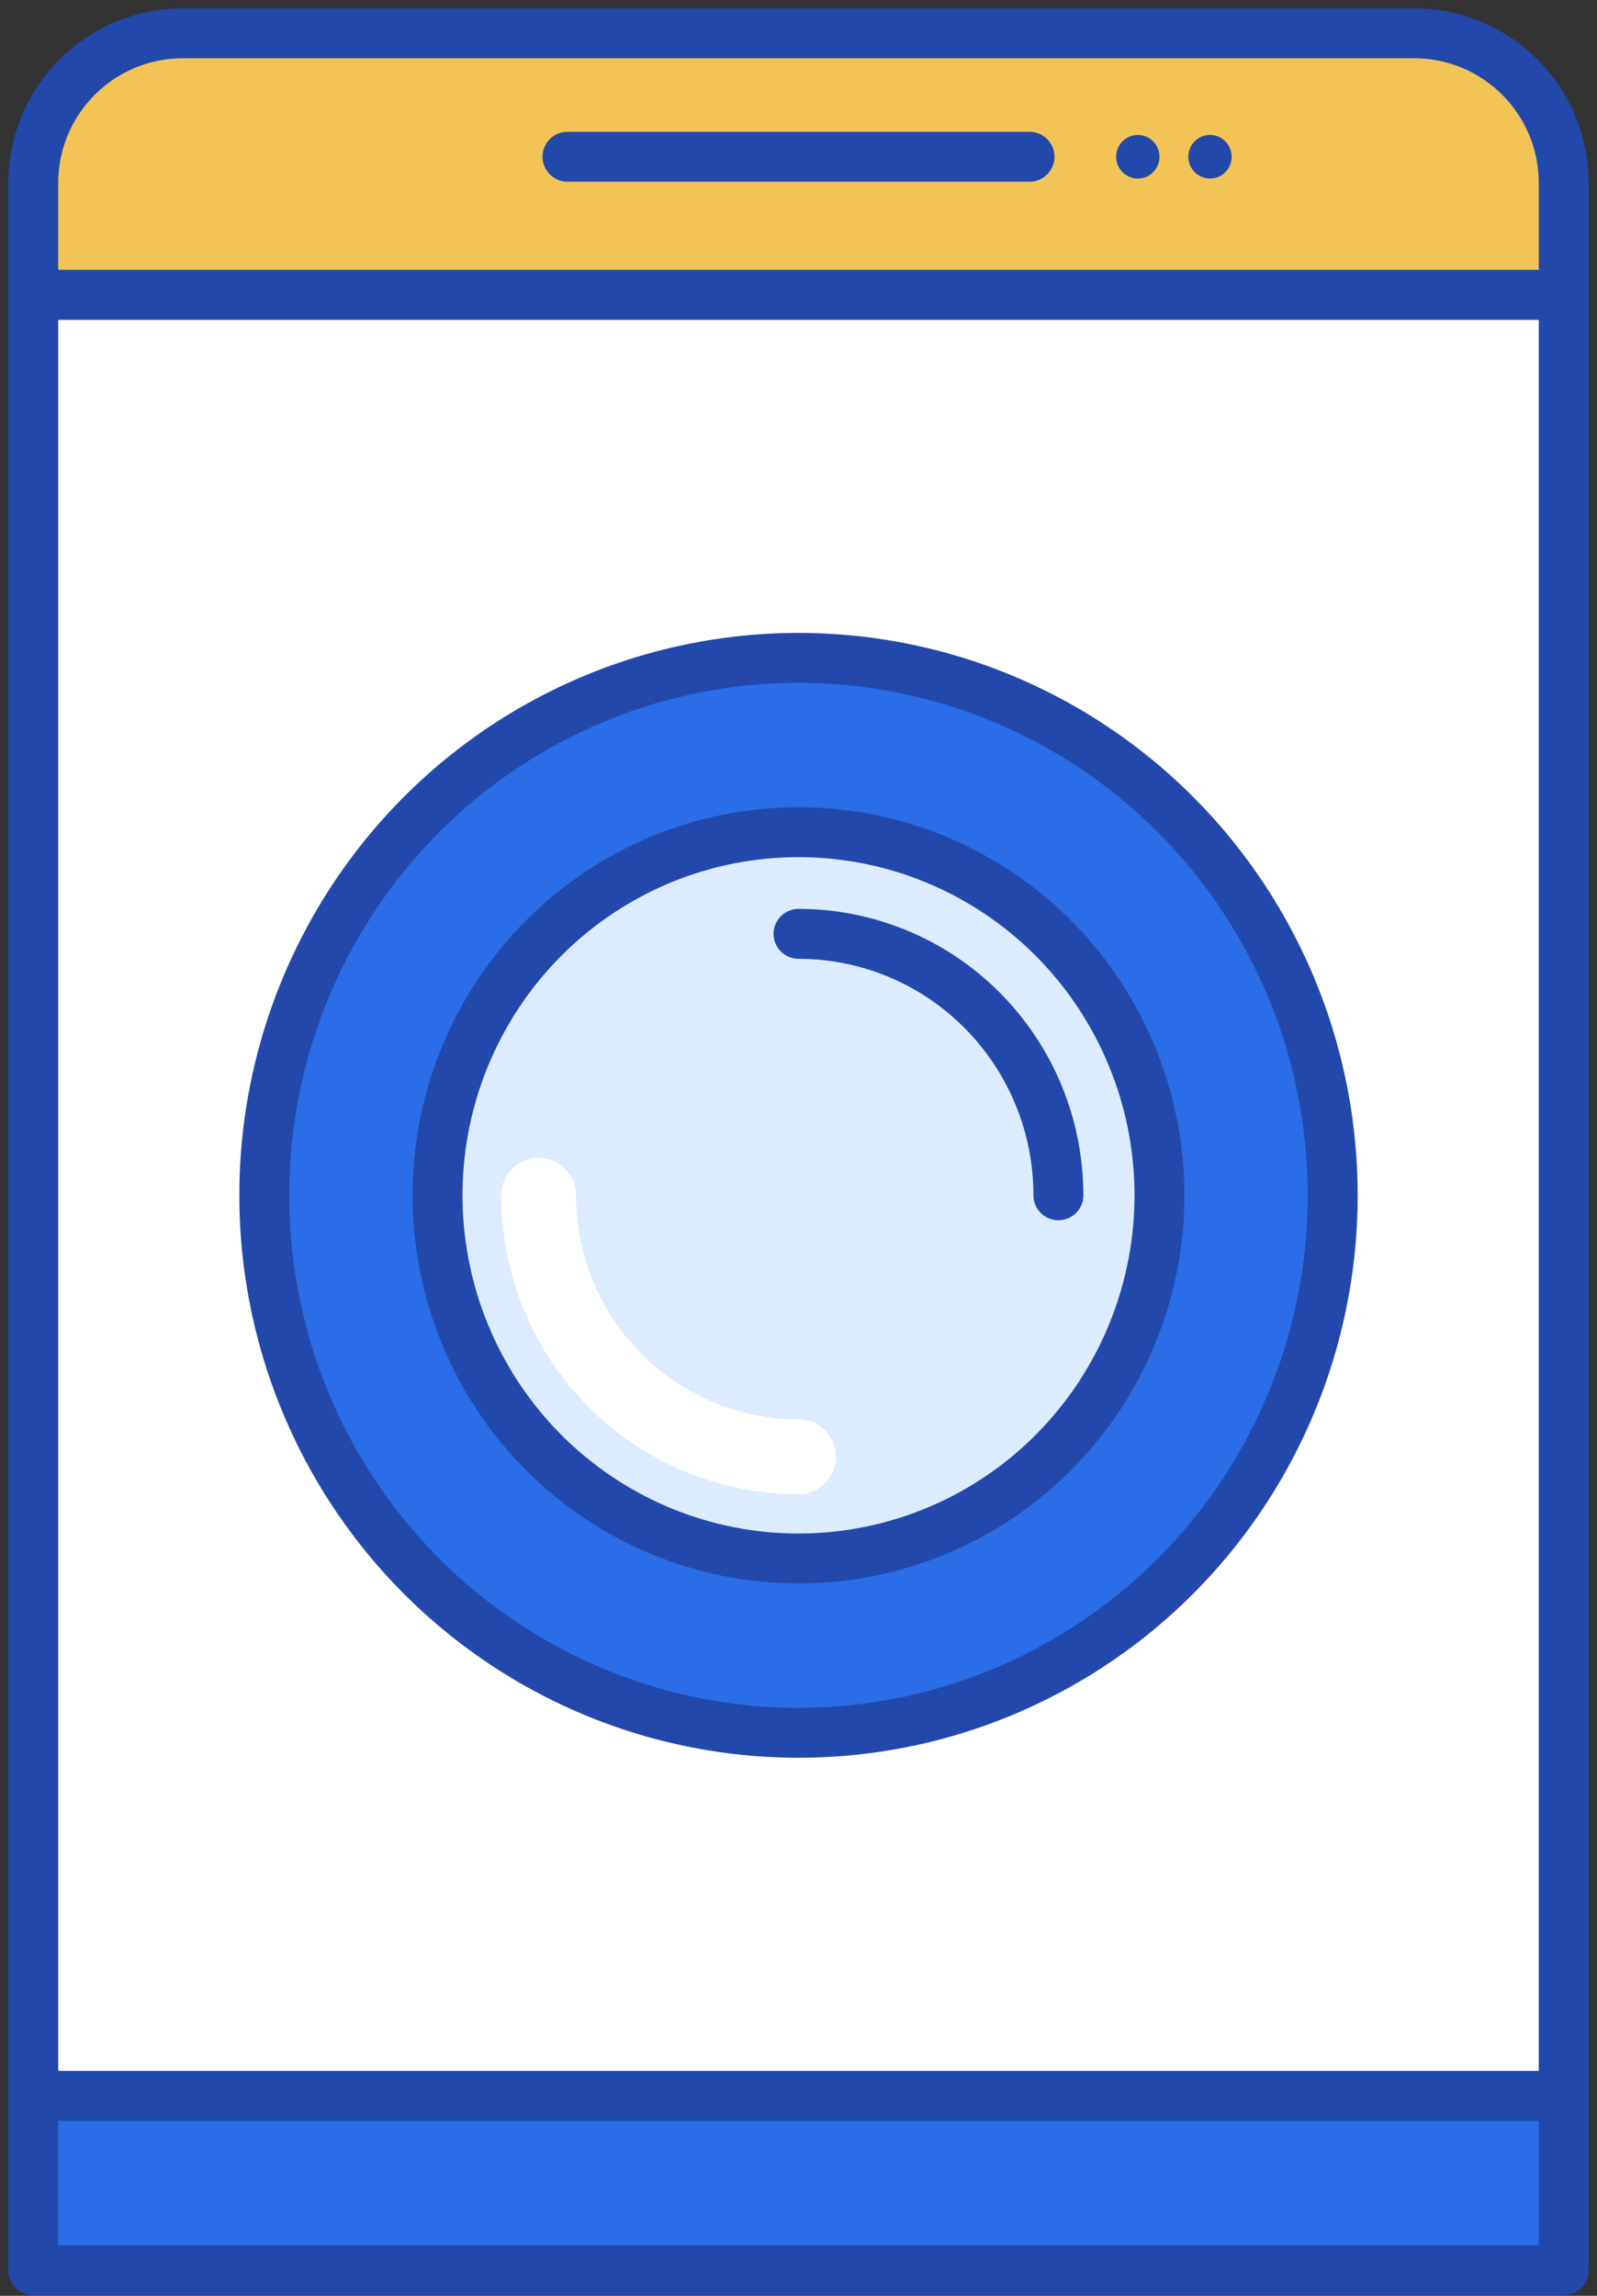
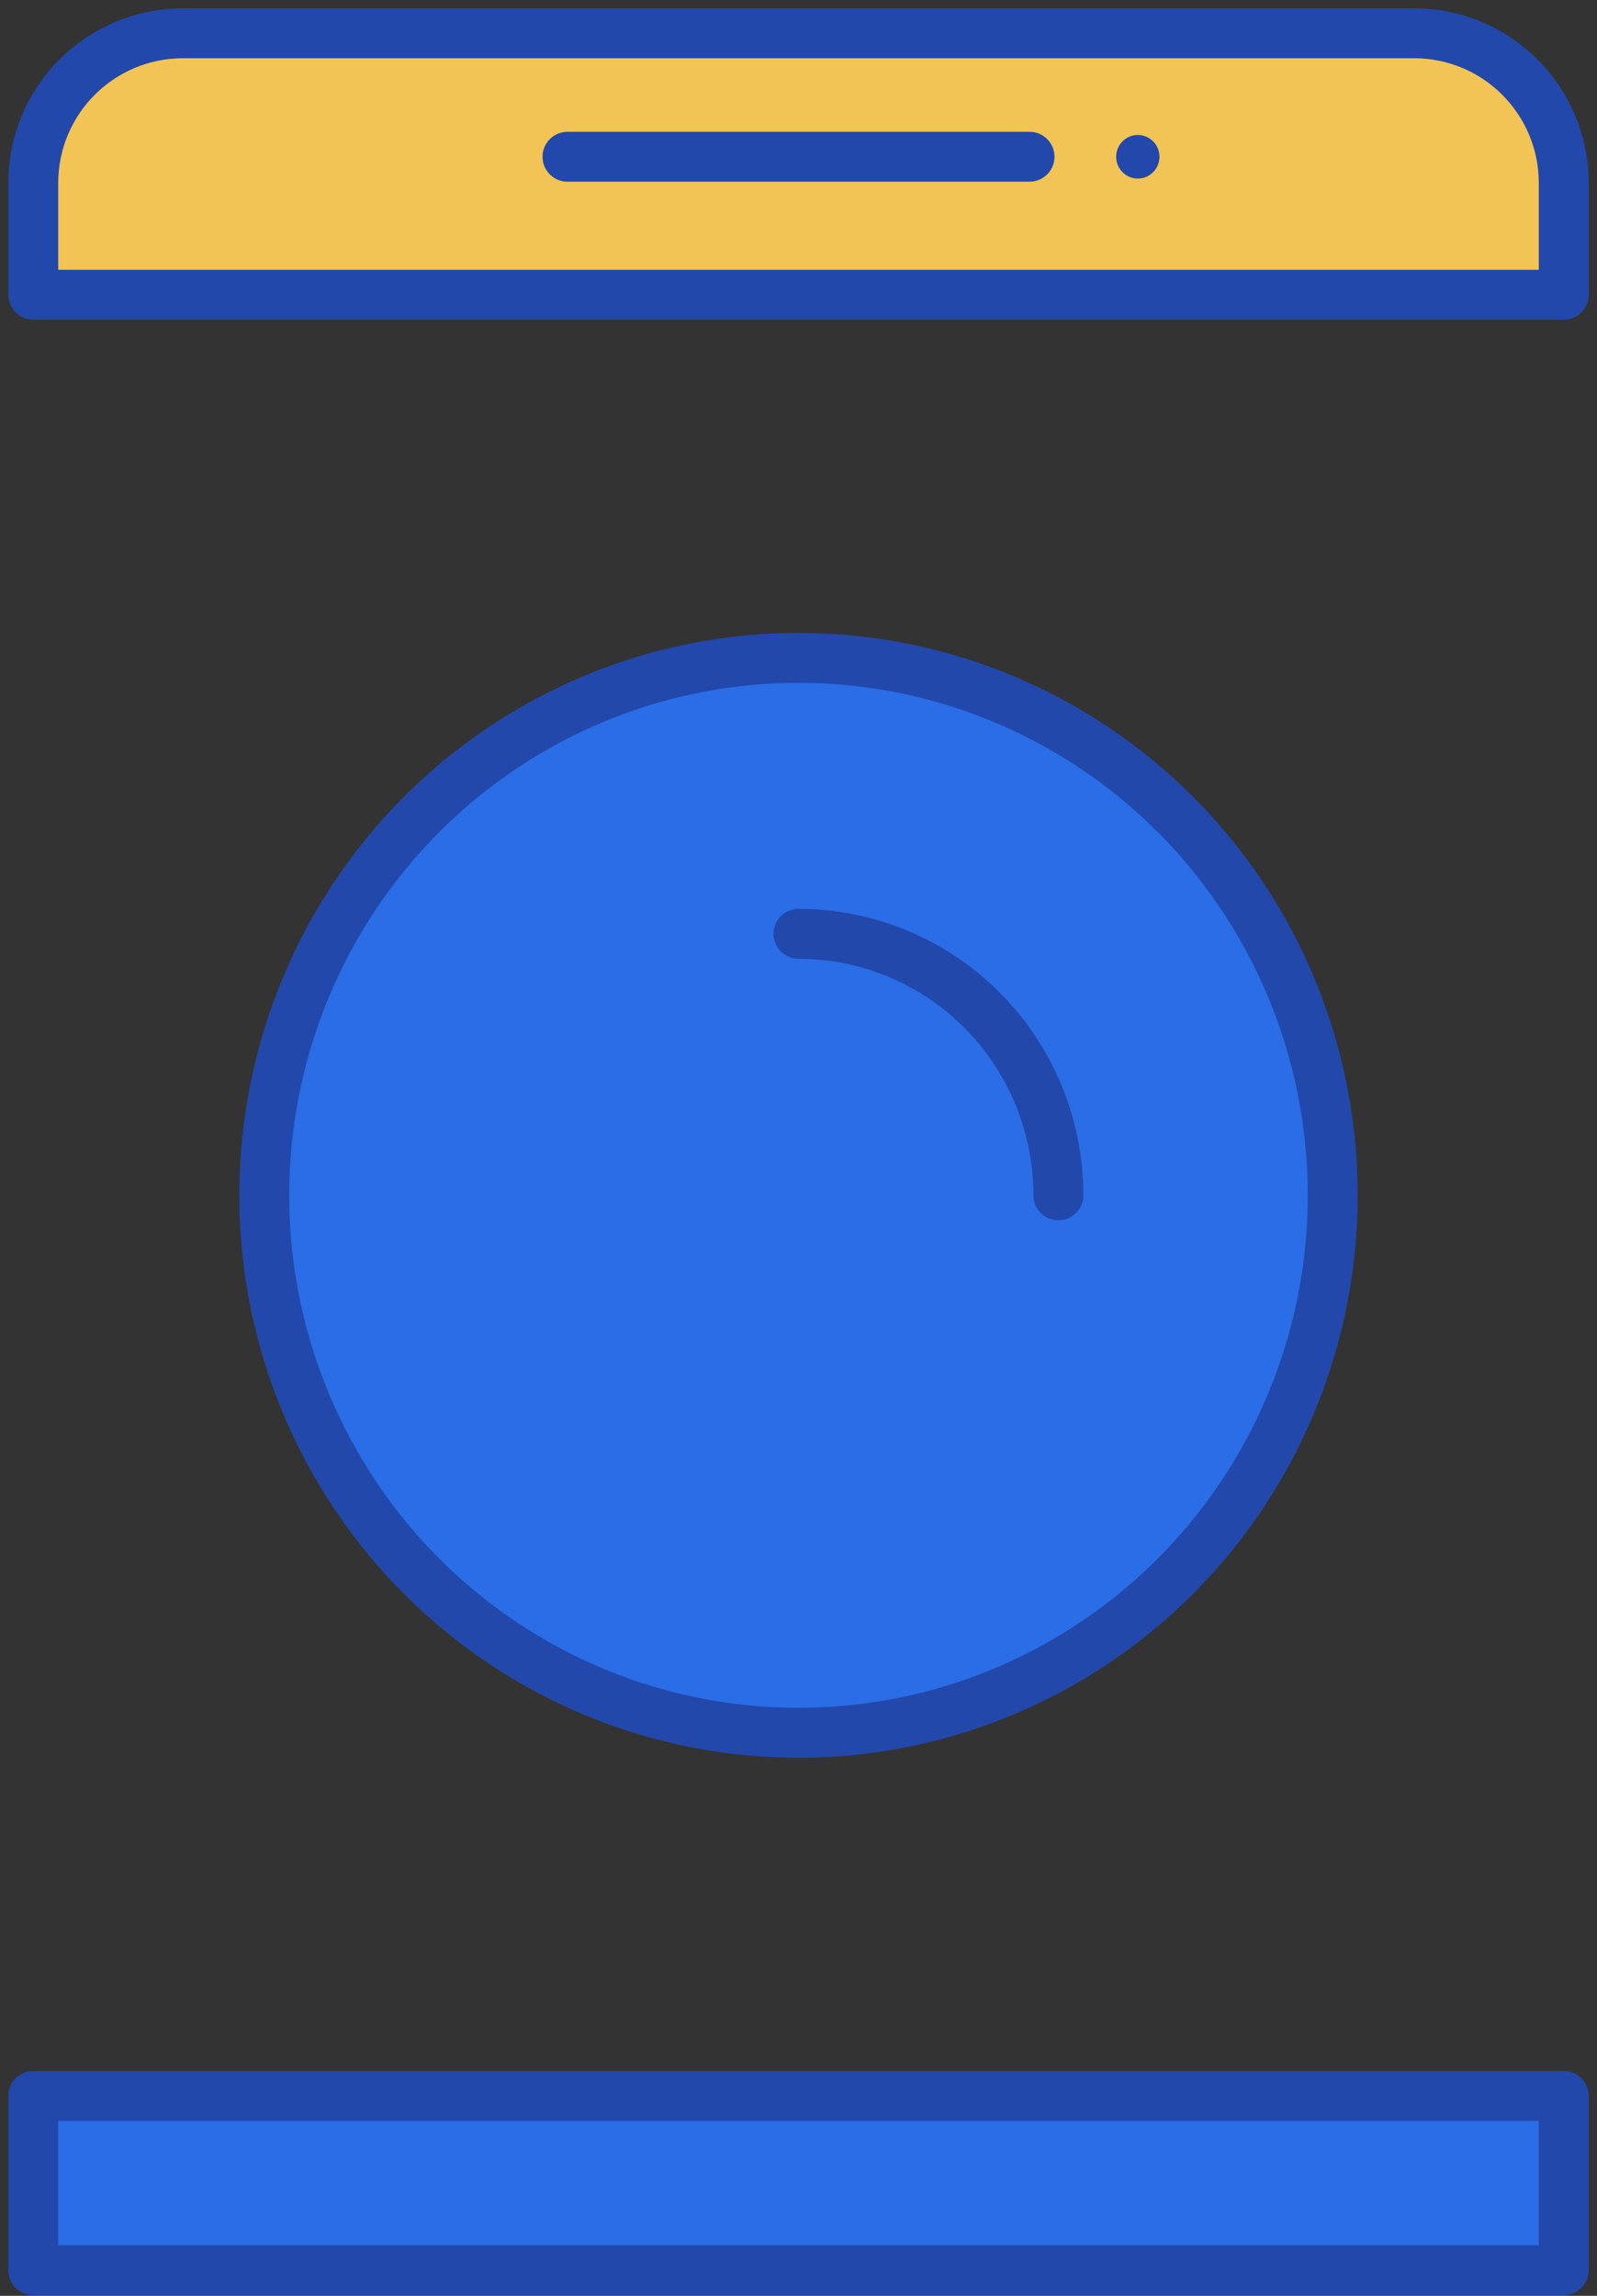
<svg xmlns="http://www.w3.org/2000/svg" width="96" height="138" viewBox="0 0 96 138" fill="none">
  <rect x="0" y="0" width="96" height="138" fill="#333333" stroke="none" />
-   <rect x="2" y="17.717" width="92" height="108.267" fill="white" stroke="#2248AB" stroke-width="3" stroke-linecap="round" stroke-linejoin="round" />
  <ellipse cx="48" cy="71.85" rx="32.113" ry="32.306" fill="#2A6DE6" stroke="#2248AB" stroke-width="3" stroke-linecap="round" stroke-linejoin="round" />
-   <ellipse cx="48" cy="71.85" rx="21.698" ry="21.828" fill="#DCEBFD" stroke="#2248AB" stroke-width="3" stroke-linecap="round" stroke-linejoin="round" />
-   <path d="M48 87.565C45.949 87.565 43.917 87.159 42.022 86.369C40.127 85.579 38.404 84.421 36.953 82.962C35.503 81.503 34.352 79.77 33.567 77.863C32.782 75.957 32.378 73.913 32.378 71.849" stroke="white" stroke-width="4.5" stroke-linecap="round" stroke-linejoin="round" />
  <path d="M48.001 56.132C50.052 56.132 52.084 56.539 53.979 57.328C55.874 58.118 57.597 59.276 59.047 60.735C60.498 62.195 61.649 63.927 62.434 65.834C63.219 67.741 63.623 69.784 63.623 71.848" stroke="#2248AB" stroke-width="3" stroke-linecap="round" stroke-linejoin="round" />
  <path d="M2 17.717L94 17.717V11.001C94 6.03 89.971 2.001 85 2.001L11 2.001C6.029 2.001 2 6.03 2 11.001V17.717Z" fill="#F2C455" stroke="#2248AB" stroke-width="3" stroke-linecap="round" stroke-linejoin="round" />
  <path d="M2 136.461H94V125.983H2V136.461Z" fill="#2A6DE6" stroke="#2248AB" stroke-width="3" stroke-linecap="round" stroke-linejoin="round" />
  <path d="M34.113 9.422H61.887" stroke="#2248AB" stroke-width="3" stroke-linecap="round" stroke-linejoin="round" />
  <ellipse cx="68.397" cy="9.423" rx="1.302" ry="1.31" fill="#2248AB" />
-   <ellipse cx="72.736" cy="9.421" rx="1.302" ry="1.31" fill="#2248AB" />
</svg>